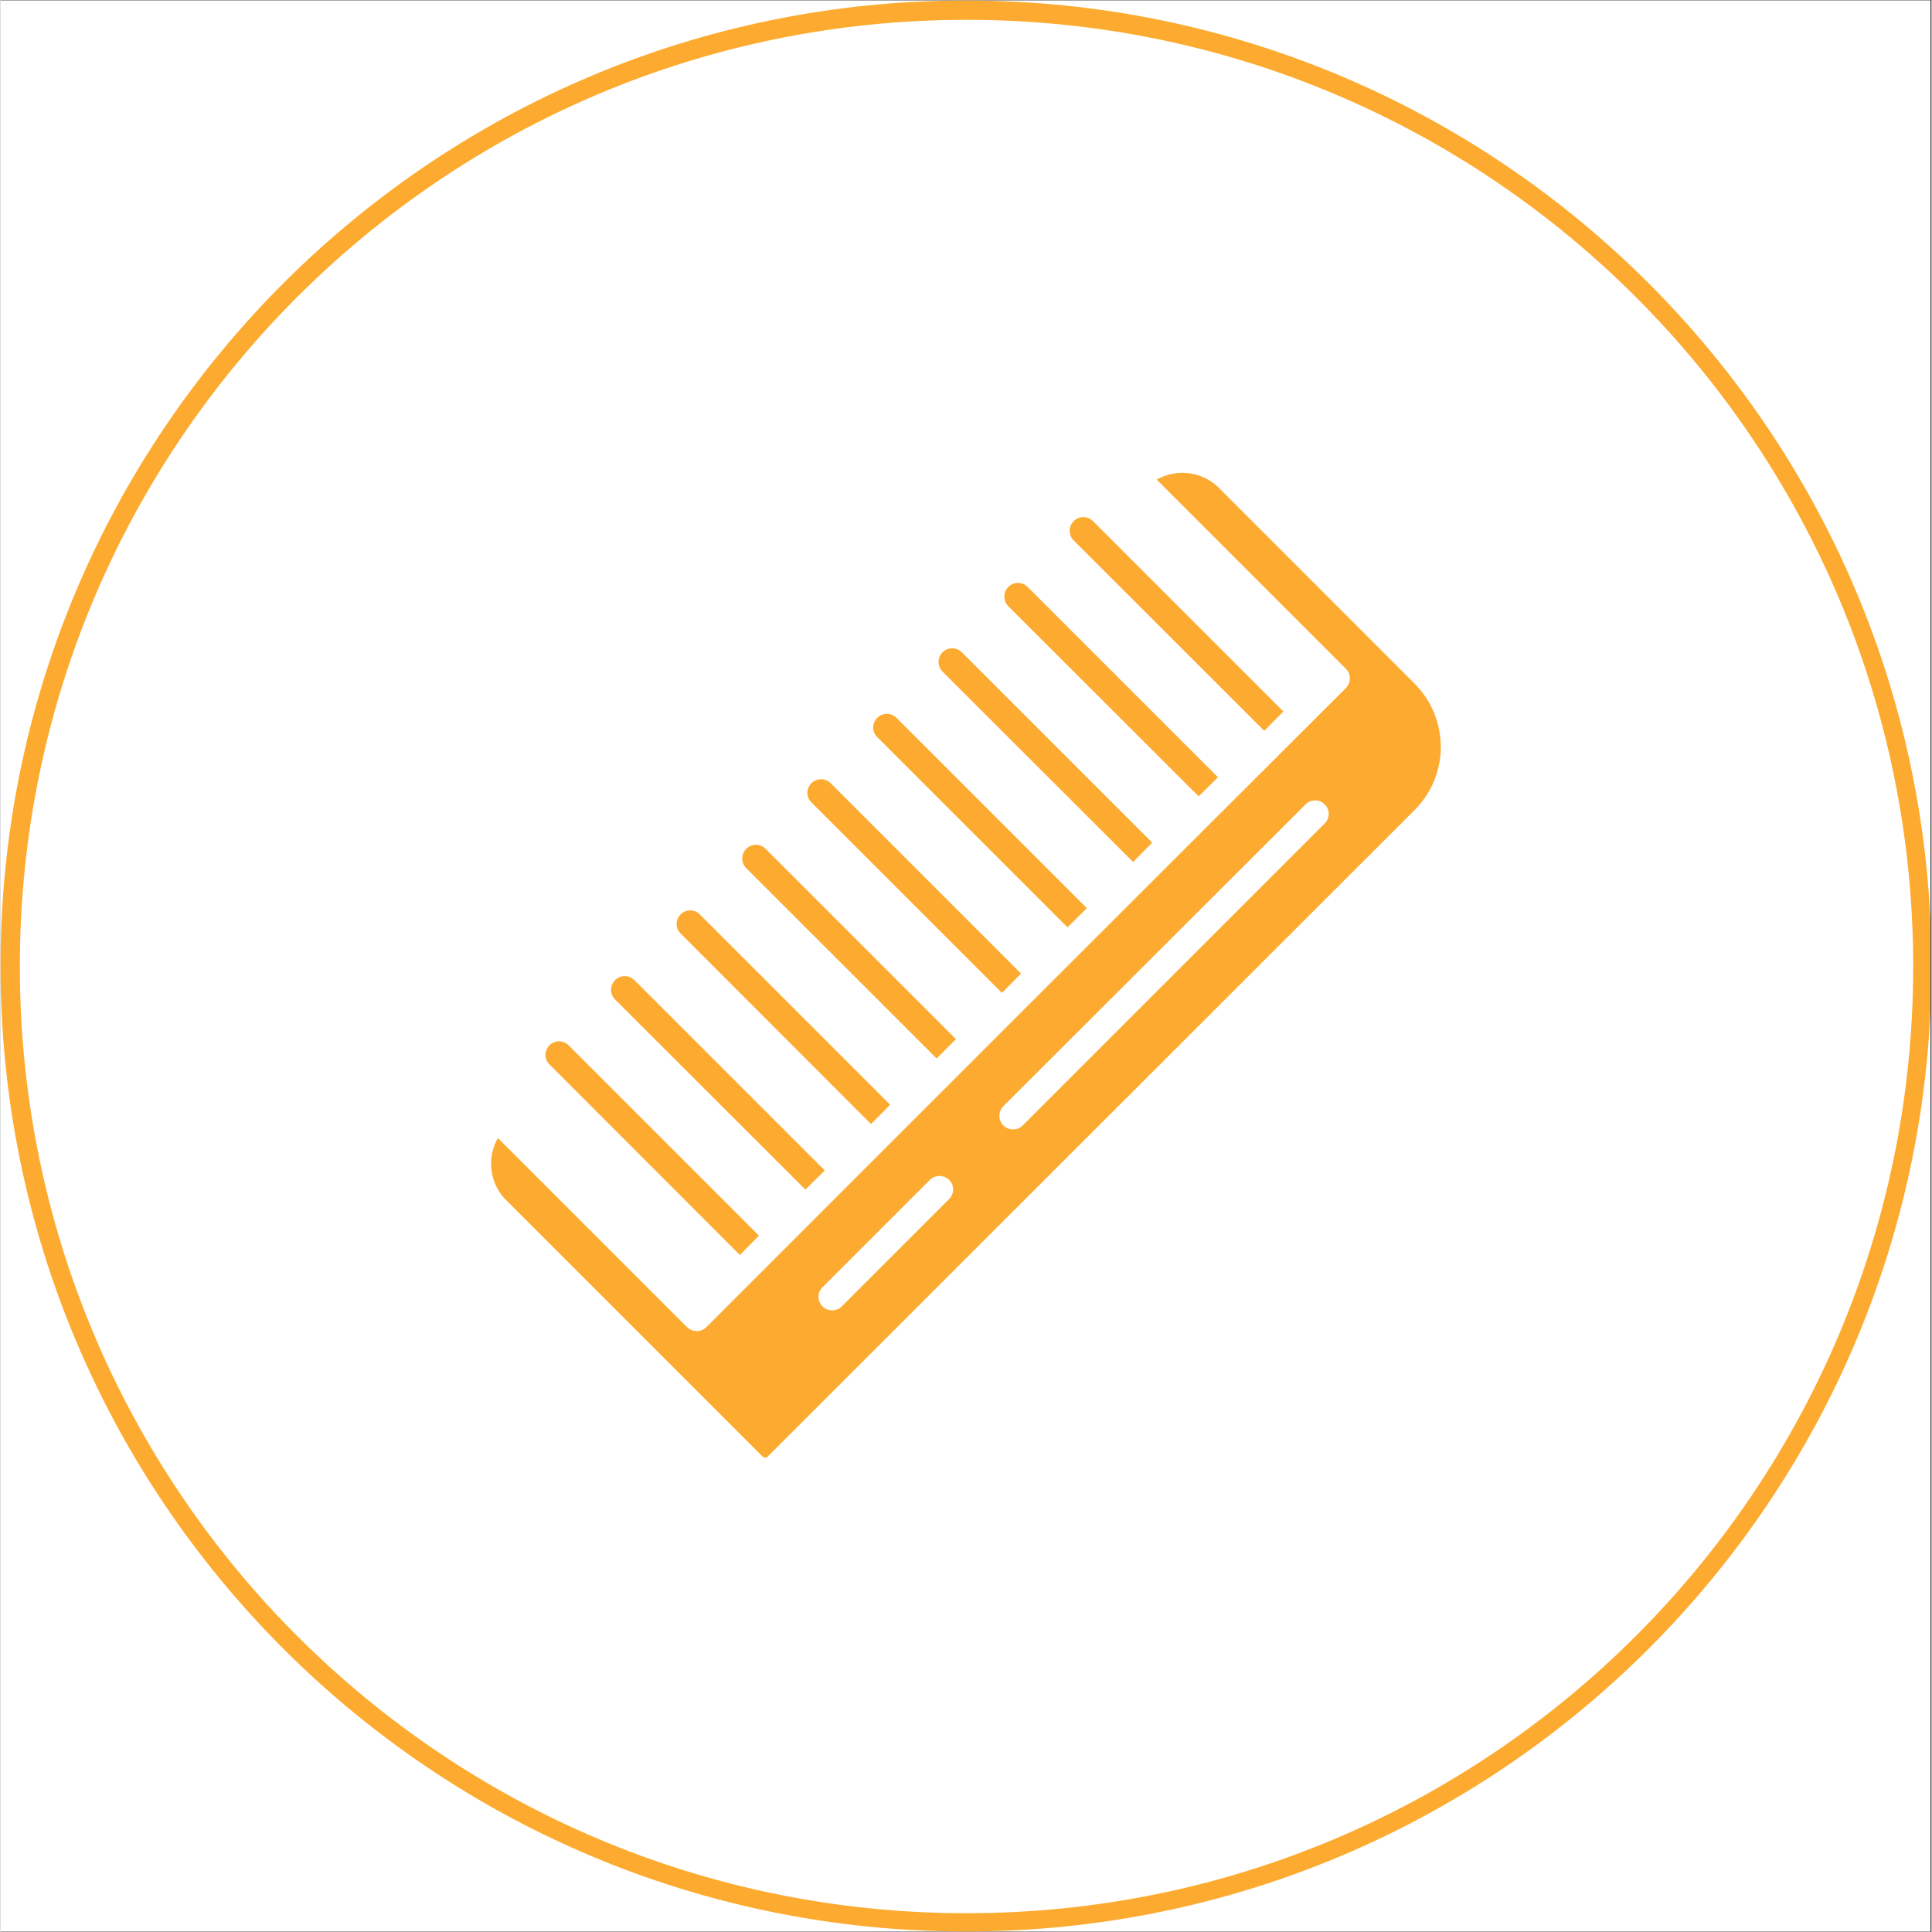
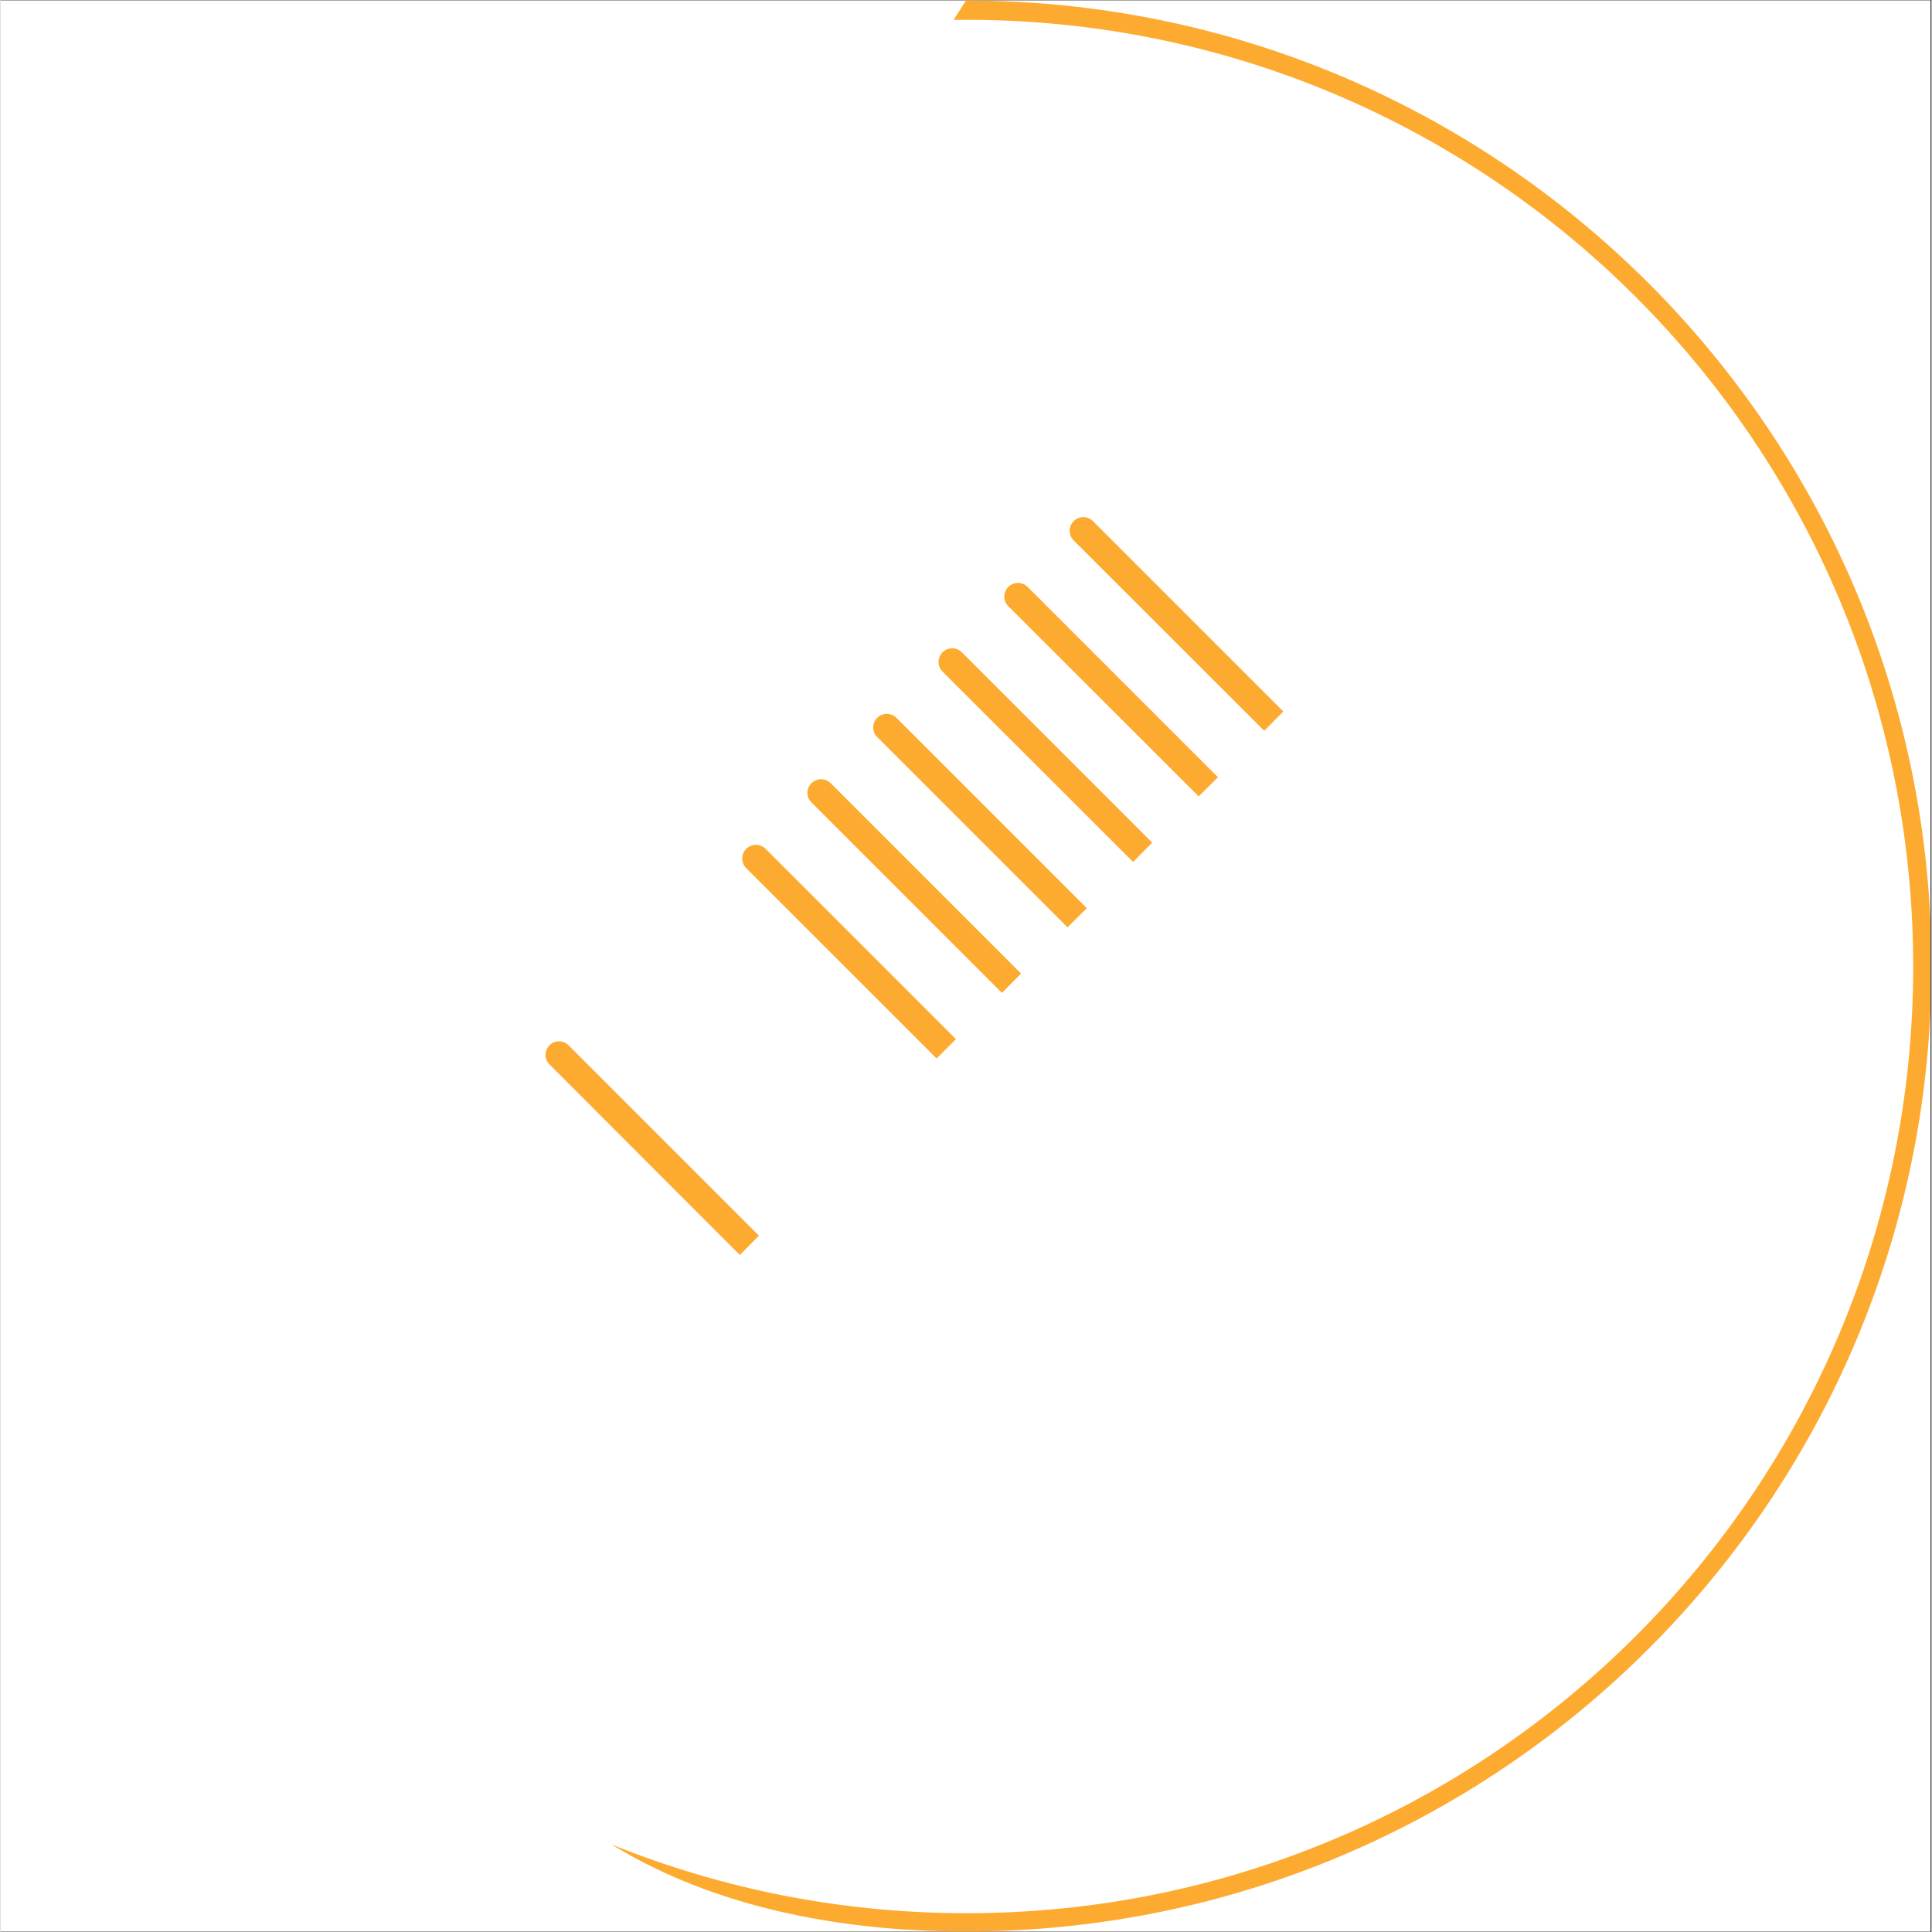
<svg xmlns="http://www.w3.org/2000/svg" version="1.0" preserveAspectRatio="xMidYMid meet" height="300" viewBox="0 0 224.88 225" zoomAndPan="magnify" width="300">
  <rect x="0" y="0" width="224.88" height="225" fill="#333333" stroke="none" />
  <defs>
    <clipPath id="4fbb639be0">
      <path clip-rule="nonzero" d="M 0 0.059 L 224.762 0.059 L 224.762 224.938 L 0 224.938 Z M 0 0.059" />
    </clipPath>
    <clipPath id="9c19044865">
      <path clip-rule="nonzero" d="M 0 0.059 L 224.762 0.059 L 224.762 224.938 L 0 224.938 Z M 0 0.059" />
    </clipPath>
    <clipPath id="c1e34a36a4">
-       <path clip-rule="nonzero" d="M 112.441 0.059 C 50.34 0.059 0 50.402 0 112.5 C 0 174.598 50.34 224.941 112.441 224.941 C 174.539 224.941 224.879 174.598 224.879 112.5 C 224.879 50.402 174.539 0.059 112.441 0.059 Z M 112.441 0.059" />
+       <path clip-rule="nonzero" d="M 112.441 0.059 C 0 174.598 50.34 224.941 112.441 224.941 C 174.539 224.941 224.879 174.598 224.879 112.5 C 224.879 50.402 174.539 0.059 112.441 0.059 Z M 112.441 0.059" />
    </clipPath>
    <clipPath id="a38d5b6d73">
-       <path clip-rule="nonzero" d="M 57.137 55.043 L 168 55.043 L 168 169.73 L 57.137 169.73 Z M 57.137 55.043" />
-     </clipPath>
+       </clipPath>
  </defs>
  <g clip-path="url(#4fbb639be0)">
    <path fill-rule="nonzero" fill-opacity="1" d="M 0 0.059 L 224.879 0.059 L 224.879 224.941 L 0 224.941 Z M 0 0.059" fill="#ffffff" />
    <path fill-rule="nonzero" fill-opacity="1" d="M 0 0.059 L 224.879 0.059 L 224.879 224.941 L 0 224.941 Z M 0 0.059" fill="#ffffff" />
  </g>
  <g clip-path="url(#9c19044865)">
    <g clip-path="url(#c1e34a36a4)">
      <path stroke-miterlimit="4" stroke-opacity="1" stroke-width="6" stroke="#fdab30" d="M 150.002 -0.002 C 67.156 -0.002 0 67.159 0 150 C 0 232.841 67.156 300.002 150.002 300.002 C 232.843 300.002 299.999 232.841 299.999 150 C 299.999 67.159 232.843 -0.002 150.002 -0.002 Z M 150.002 -0.002" stroke-linejoin="miter" fill="none" transform="matrix(0.75, 0, 0, 0.75, -0, 0.06)" stroke-linecap="butt" />
    </g>
  </g>
  <path fill-rule="nonzero" fill-opacity="1" d="M 116.625 115.633 L 118.852 113.383 L 96.684 91.215 C 96.062 90.594 95.059 90.594 94.434 91.215 C 93.812 91.836 93.812 92.844 94.434 93.441 Z M 116.625 115.633" fill="#fdab30" />
-   <path fill-rule="nonzero" fill-opacity="1" d="M 93.738 138.543 L 95.992 136.316 L 73.824 114.148 C 73.199 113.527 72.195 113.527 71.57 114.148 C 70.949 114.773 70.949 115.777 71.57 116.398 Z M 93.738 138.543" fill="#fdab30" />
  <path fill-rule="nonzero" fill-opacity="1" d="M 131.898 100.383 L 134.125 98.133 L 111.957 75.965 C 111.336 75.344 110.332 75.344 109.707 75.965 C 109.086 76.59 109.086 77.594 109.707 78.215 Z M 131.898 100.383" fill="#fdab30" />
-   <path fill-rule="nonzero" fill-opacity="1" d="M 101.375 130.906 L 103.602 128.656 L 81.434 106.488 C 80.812 105.867 79.809 105.867 79.207 106.488 C 78.586 107.109 78.586 108.117 79.207 108.715 Z M 101.375 130.906" fill="#fdab30" />
  <path fill-rule="nonzero" fill-opacity="1" d="M 124.262 107.996 L 126.512 105.77 L 104.344 83.602 C 103.723 82.98 102.719 82.98 102.094 83.602 C 101.473 84.227 101.473 85.23 102.094 85.828 Z M 124.262 107.996" fill="#fdab30" />
  <path fill-rule="nonzero" fill-opacity="1" d="M 147.172 85.109 L 149.398 82.859 L 127.23 60.691 C 126.609 60.07 125.605 60.07 124.98 60.691 C 124.359 61.316 124.359 62.32 124.98 62.941 Z M 147.172 85.109" fill="#fdab30" />
  <path fill-rule="nonzero" fill-opacity="1" d="M 109.016 123.27 L 111.266 121.02 L 89.098 98.852 C 88.473 98.23 87.469 98.23 86.844 98.852 C 86.223 99.473 86.223 100.48 86.844 101.102 Z M 109.016 123.27" fill="#fdab30" />
  <path fill-rule="nonzero" fill-opacity="1" d="M 86.102 146.156 L 88.328 143.906 L 66.16 121.738 C 65.539 121.117 64.535 121.117 63.934 121.738 C 63.312 122.359 63.312 123.367 63.934 123.965 Z M 86.102 146.156" fill="#fdab30" />
  <path fill-rule="nonzero" fill-opacity="1" d="M 139.535 92.746 L 141.785 90.52 L 119.617 68.352 C 118.996 67.73 117.992 67.73 117.367 68.352 C 116.746 68.977 116.746 69.98 117.367 70.602 Z M 139.535 92.746" fill="#fdab30" />
  <g clip-path="url(#a38d5b6d73)">
    <path fill-rule="nonzero" fill-opacity="1" d="M 164.672 79.605 L 141.906 56.836 C 140.758 55.688 139.25 55.066 137.645 55.066 C 136.566 55.066 135.539 55.355 134.652 55.855 L 156.676 77.879 C 157.301 78.504 157.301 79.508 156.676 80.133 L 120.004 116.758 L 112.367 124.395 L 104.727 132.031 L 89.48 147.281 L 82.203 154.559 C 81.914 154.848 81.508 155.016 81.074 155.016 C 80.668 155.016 80.262 154.848 79.949 154.559 L 57.926 132.535 C 57.398 133.445 57.137 134.473 57.137 135.527 C 57.137 137.133 57.758 138.664 58.906 139.789 L 89.047 169.93 L 164.672 94.352 C 166.637 92.387 167.738 89.754 167.738 86.977 C 167.715 84.176 166.637 81.566 164.672 79.605 Z M 110.473 139.645 L 97.977 152.141 C 97.668 152.453 97.258 152.598 96.852 152.598 C 96.445 152.598 96.039 152.453 95.727 152.141 C 95.105 151.52 95.105 150.516 95.727 149.914 L 108.223 137.418 C 108.848 136.797 109.852 136.797 110.473 137.418 C 111.098 138.016 111.098 139.023 110.473 139.645 Z M 154.211 95.906 L 119.043 131.074 C 118.734 131.387 118.328 131.531 117.918 131.531 C 117.512 131.531 117.105 131.363 116.793 131.074 C 116.172 130.453 116.172 129.445 116.793 128.824 L 151.984 93.68 C 152.609 93.059 153.613 93.059 154.211 93.68 C 154.836 94.281 154.836 95.285 154.211 95.906 Z M 154.211 95.906" fill="#fdab30" />
  </g>
</svg>